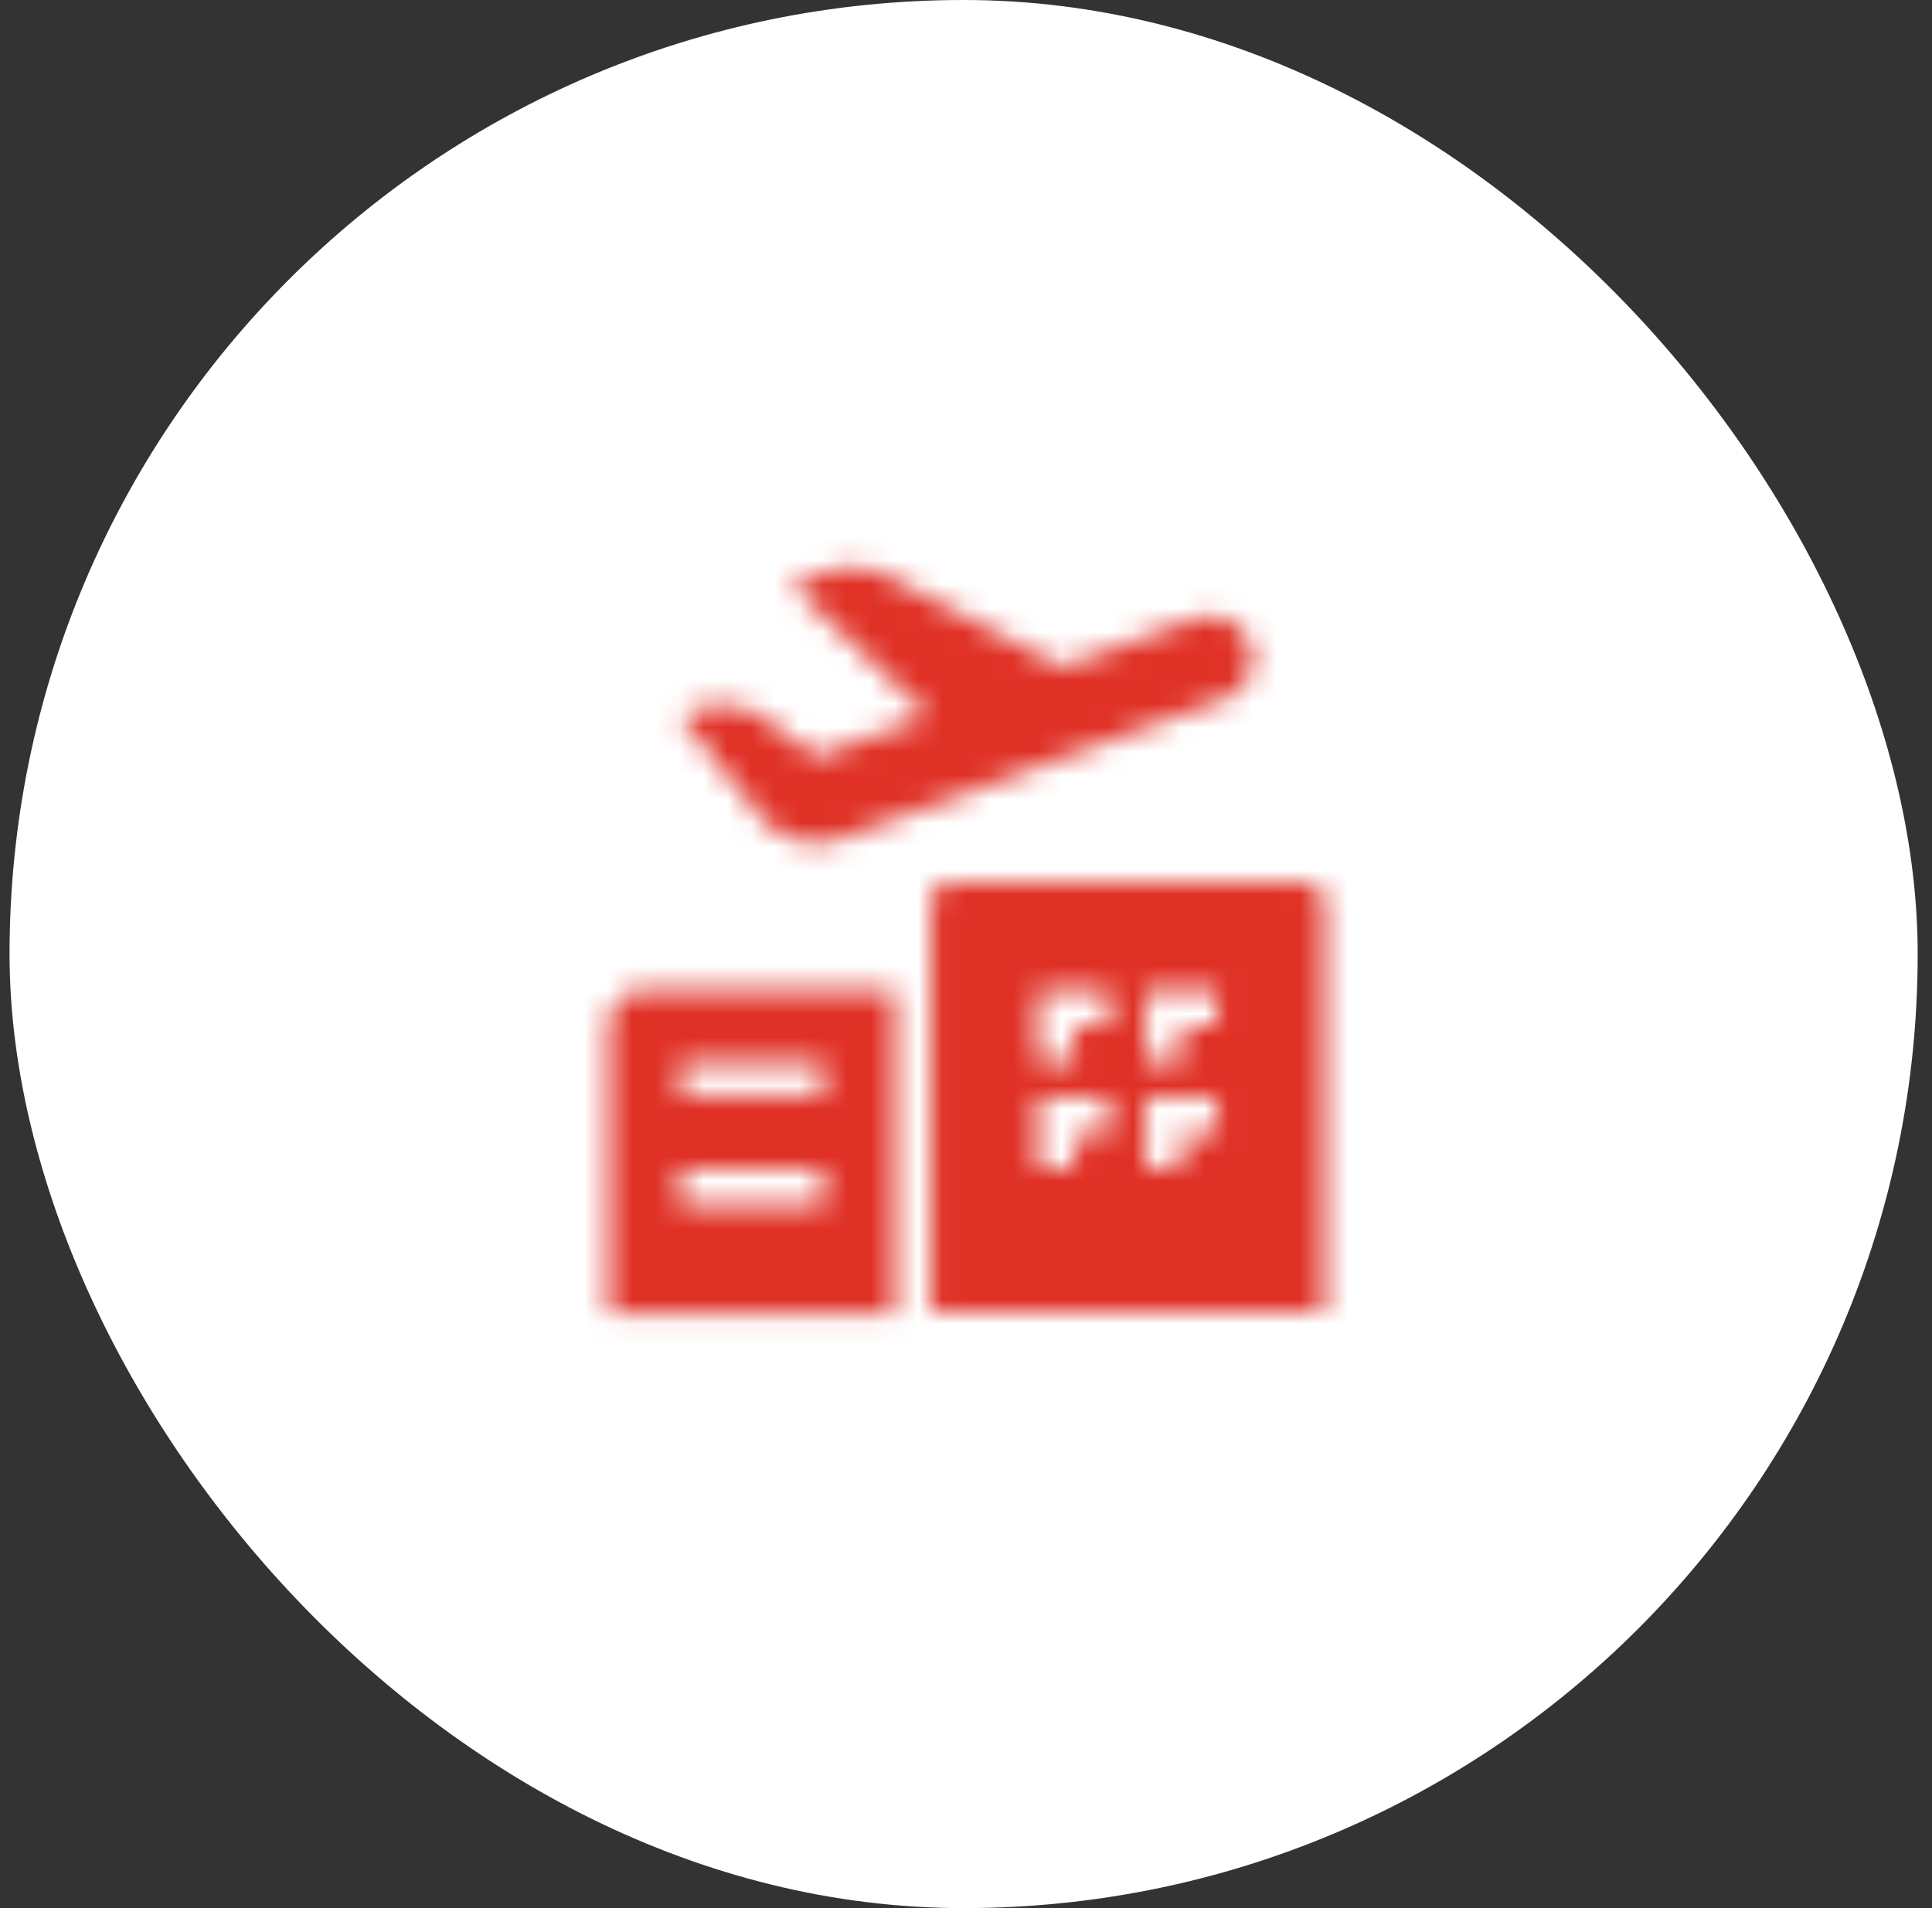
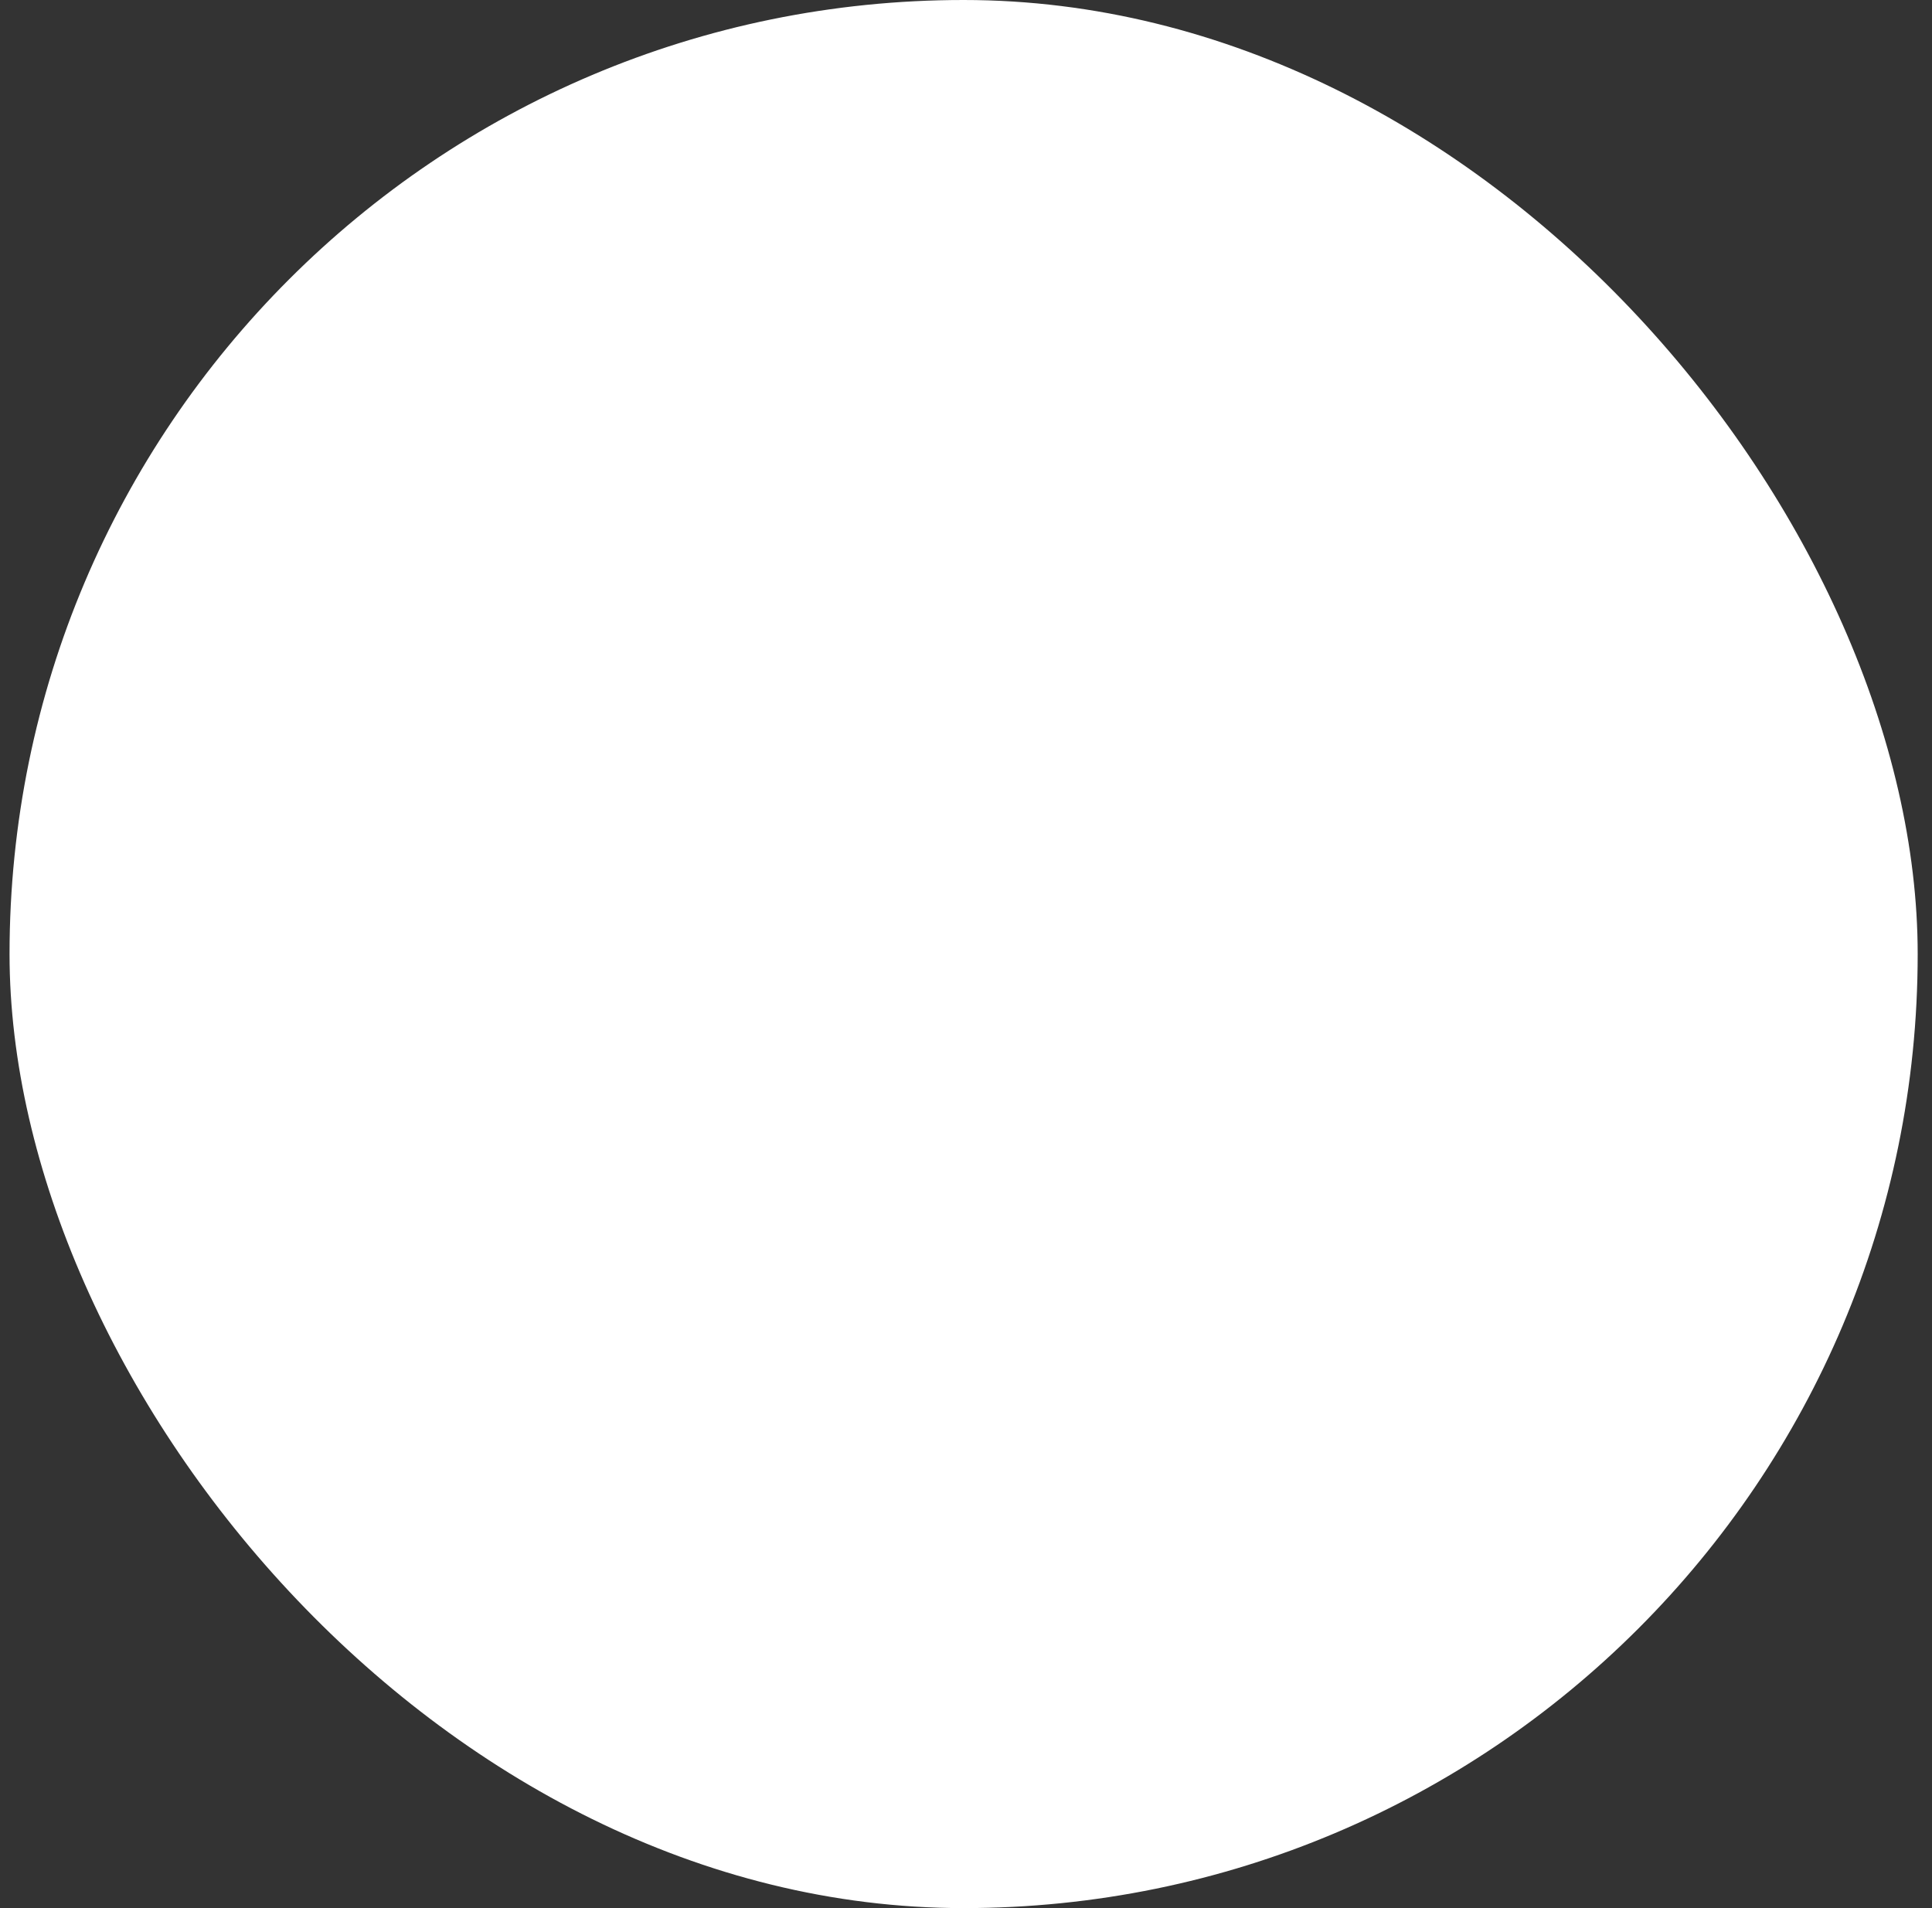
<svg xmlns="http://www.w3.org/2000/svg" width="81" height="80" viewBox="0 0 81 80" fill="none">
  <rect x="0" y="0" width="81" height="80" fill="#333333" stroke="none" />
  <rect x="0.4" width="80" height="80" rx="40" fill="white" />
  <mask id="mask0_0_4536" style="mask-type:alpha" maskUnits="userSpaceOnUse" x="25" y="23" width="31" height="33">
-     <path fill-rule="evenodd" clip-rule="evenodd" d="M37.525 41.5V55.034H25.525V43C25.525 42.172 26.197 41.5 27.025 41.5H37.525ZM34.525 49H28.525V50.5H34.525V49ZM54.775 37C55.189 37 55.525 37.336 55.525 37.75V55H39.025V37.75C39.025 37.336 39.361 37 39.775 37H54.775ZM51.025 46H48.025V49H49.541V47.5H51.025V46ZM46.525 46H43.525V49H45.041V47.5H46.525V46ZM34.525 44.5H28.525V45.93H34.525V44.5ZM51.025 41.5H48.025V44.5H49.541V43H51.025V41.5ZM46.525 41.5H43.525V44.5H45.041V43H46.525V41.5ZM34.716 23.952C35.419 23.696 36.189 23.713 36.876 23.993L37.13 24.111L44.539 27.974L50.13 25.939C51.056 25.602 52.08 26.08 52.417 27.006C52.732 27.87 52.337 28.82 51.529 29.217L51.35 29.293L35.235 35.159C34.102 35.571 32.842 35.264 32.026 34.399L31.858 34.205L28.525 30.004L29.252 29.74C30.116 29.425 31.072 29.525 31.848 30.002L32.055 30.141L34.218 31.731L38.949 30.009L33.153 24.521L34.716 23.952Z" fill="#3171D9" />
-   </mask>
+     </mask>
  <g mask="url(#mask0_0_4536)">
-     <path d="M-55.269 120C-68.602 120 -80.335 115.733 -90.469 107.2C-100.069 98.133 -104.869 84 -104.869 64.8C-104.869 45.6 -100.069 31.467 -90.469 22.4C-80.335 13.333 -68.602 8.8 -55.269 8.8H159.131C172.465 8.8 183.931 13.333 193.531 22.4C203.665 30.933 208.731 44.8 208.731 64C208.731 83.2 203.665 97.333 193.531 106.4C183.931 115.467 172.465 120 159.131 120H-55.269Z" fill="#E03126" />
-   </g>
+     </g>
</svg>